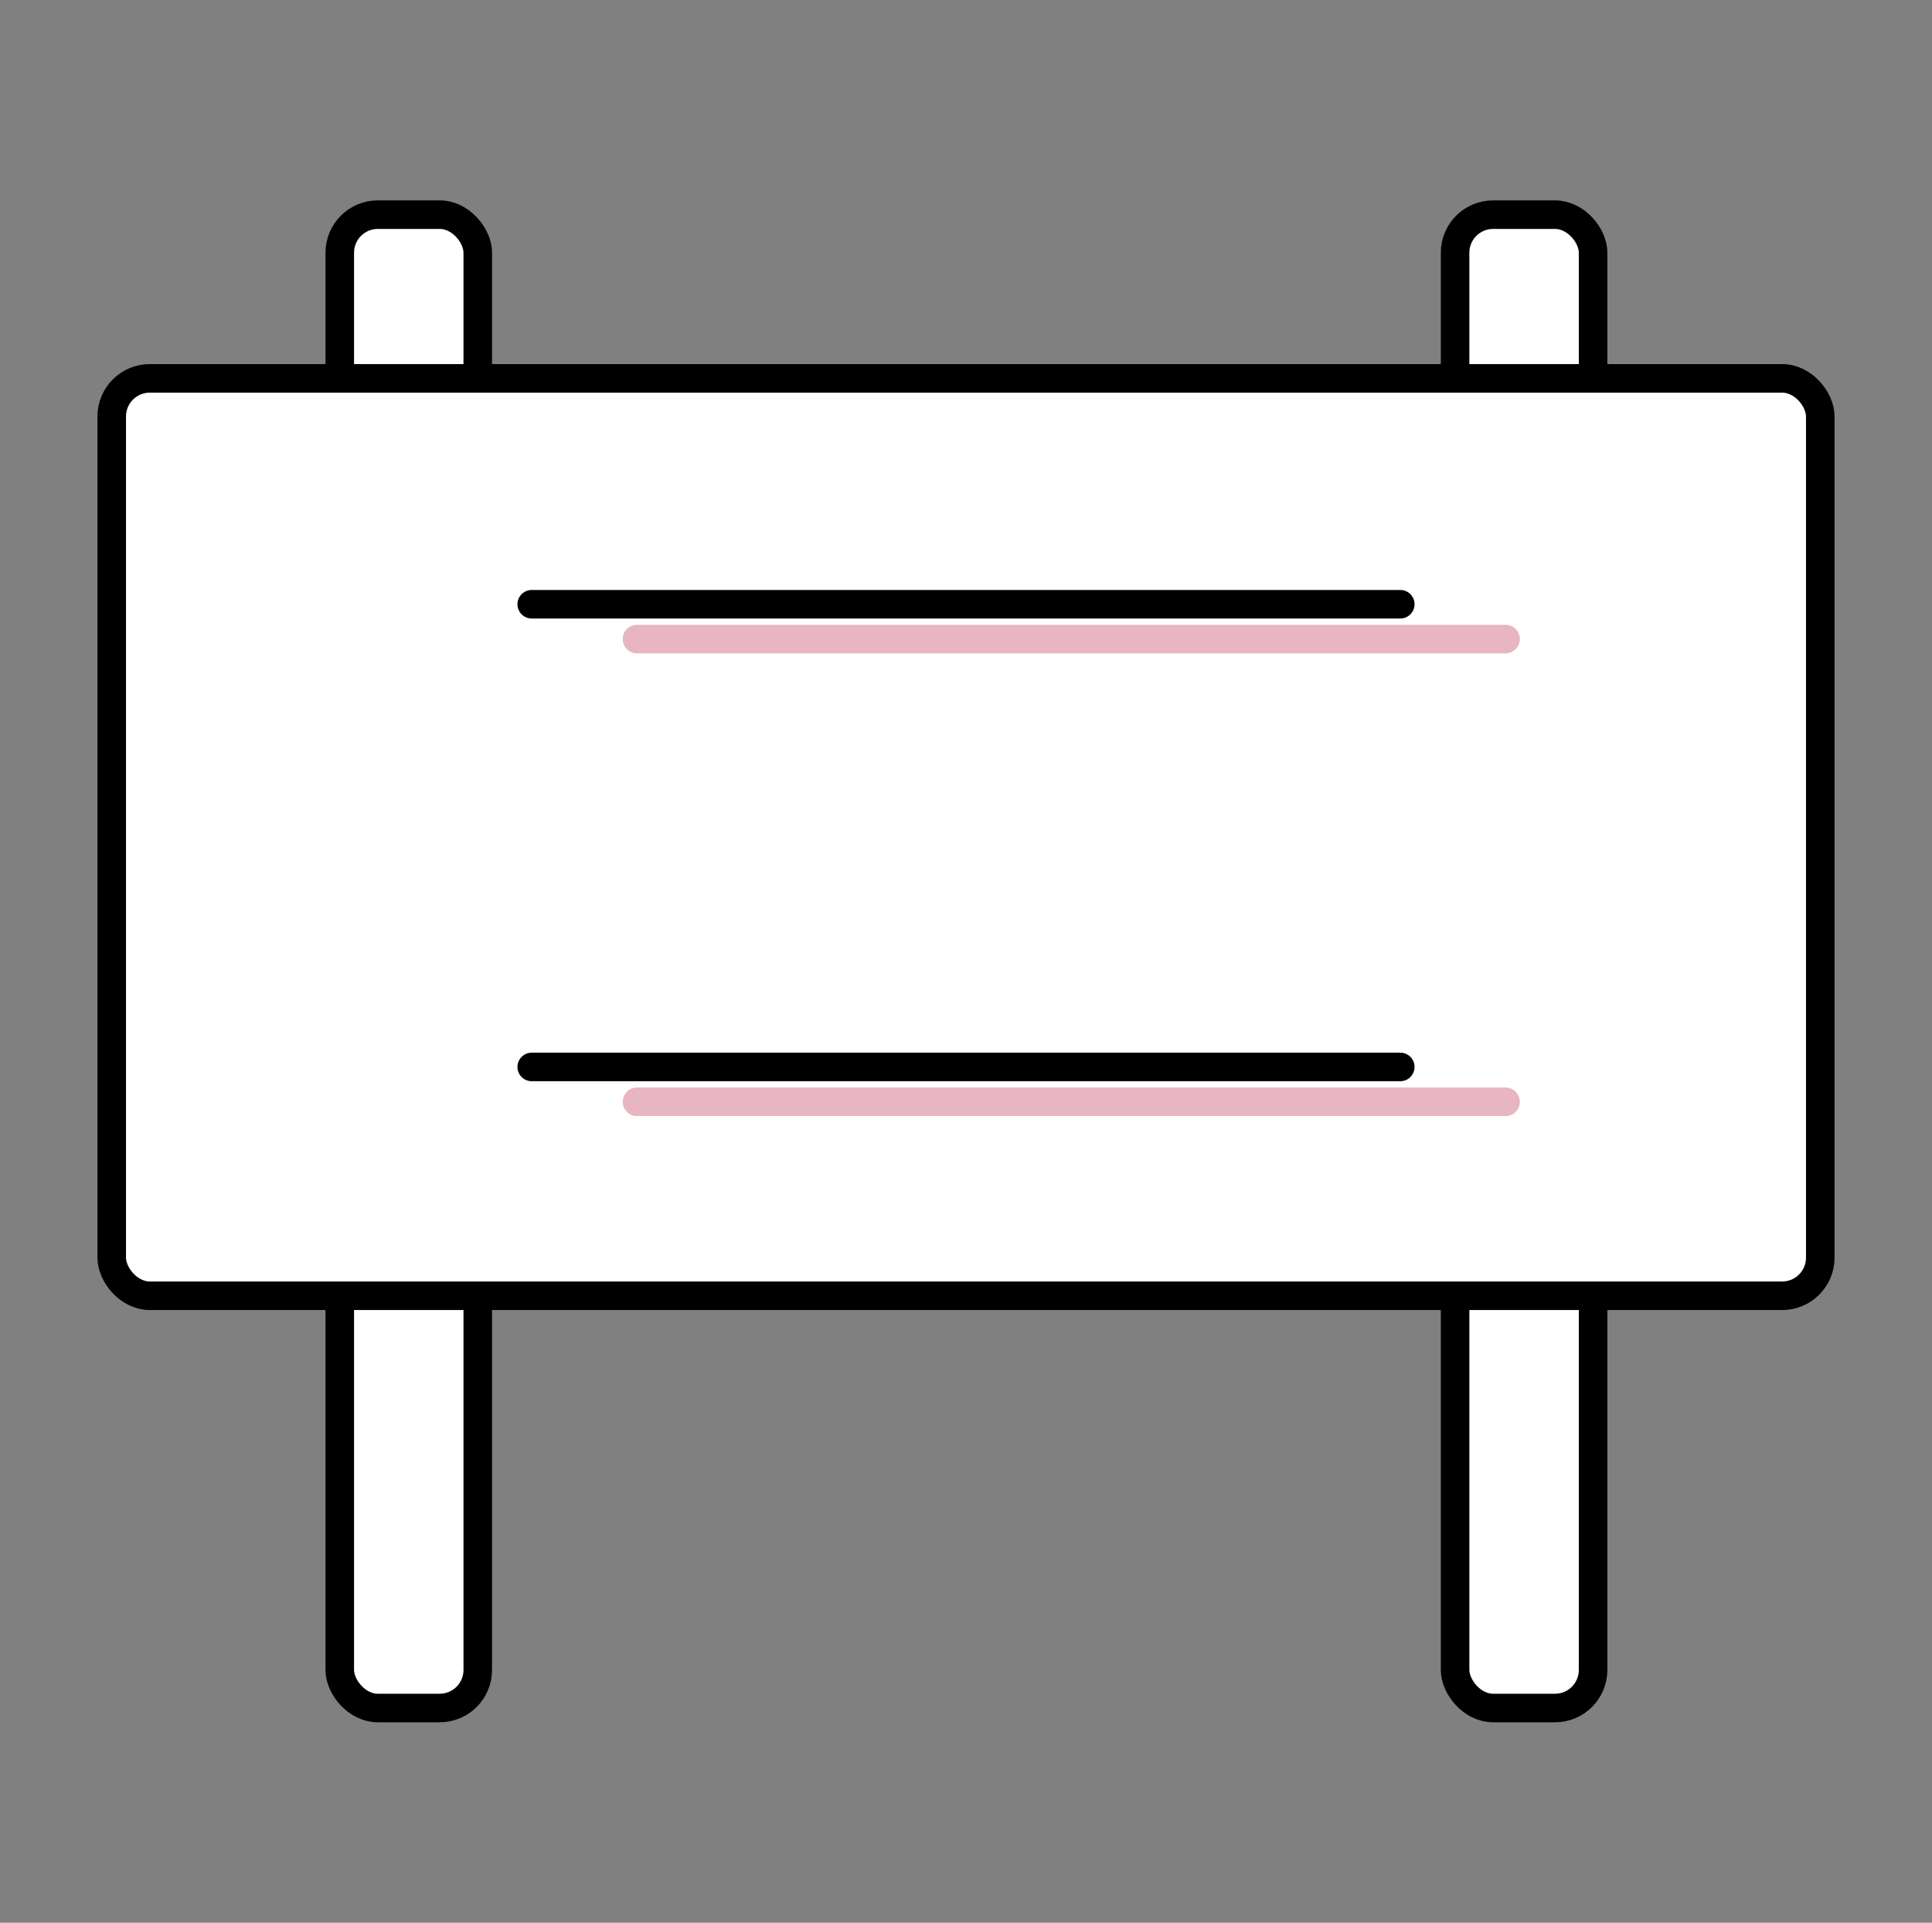
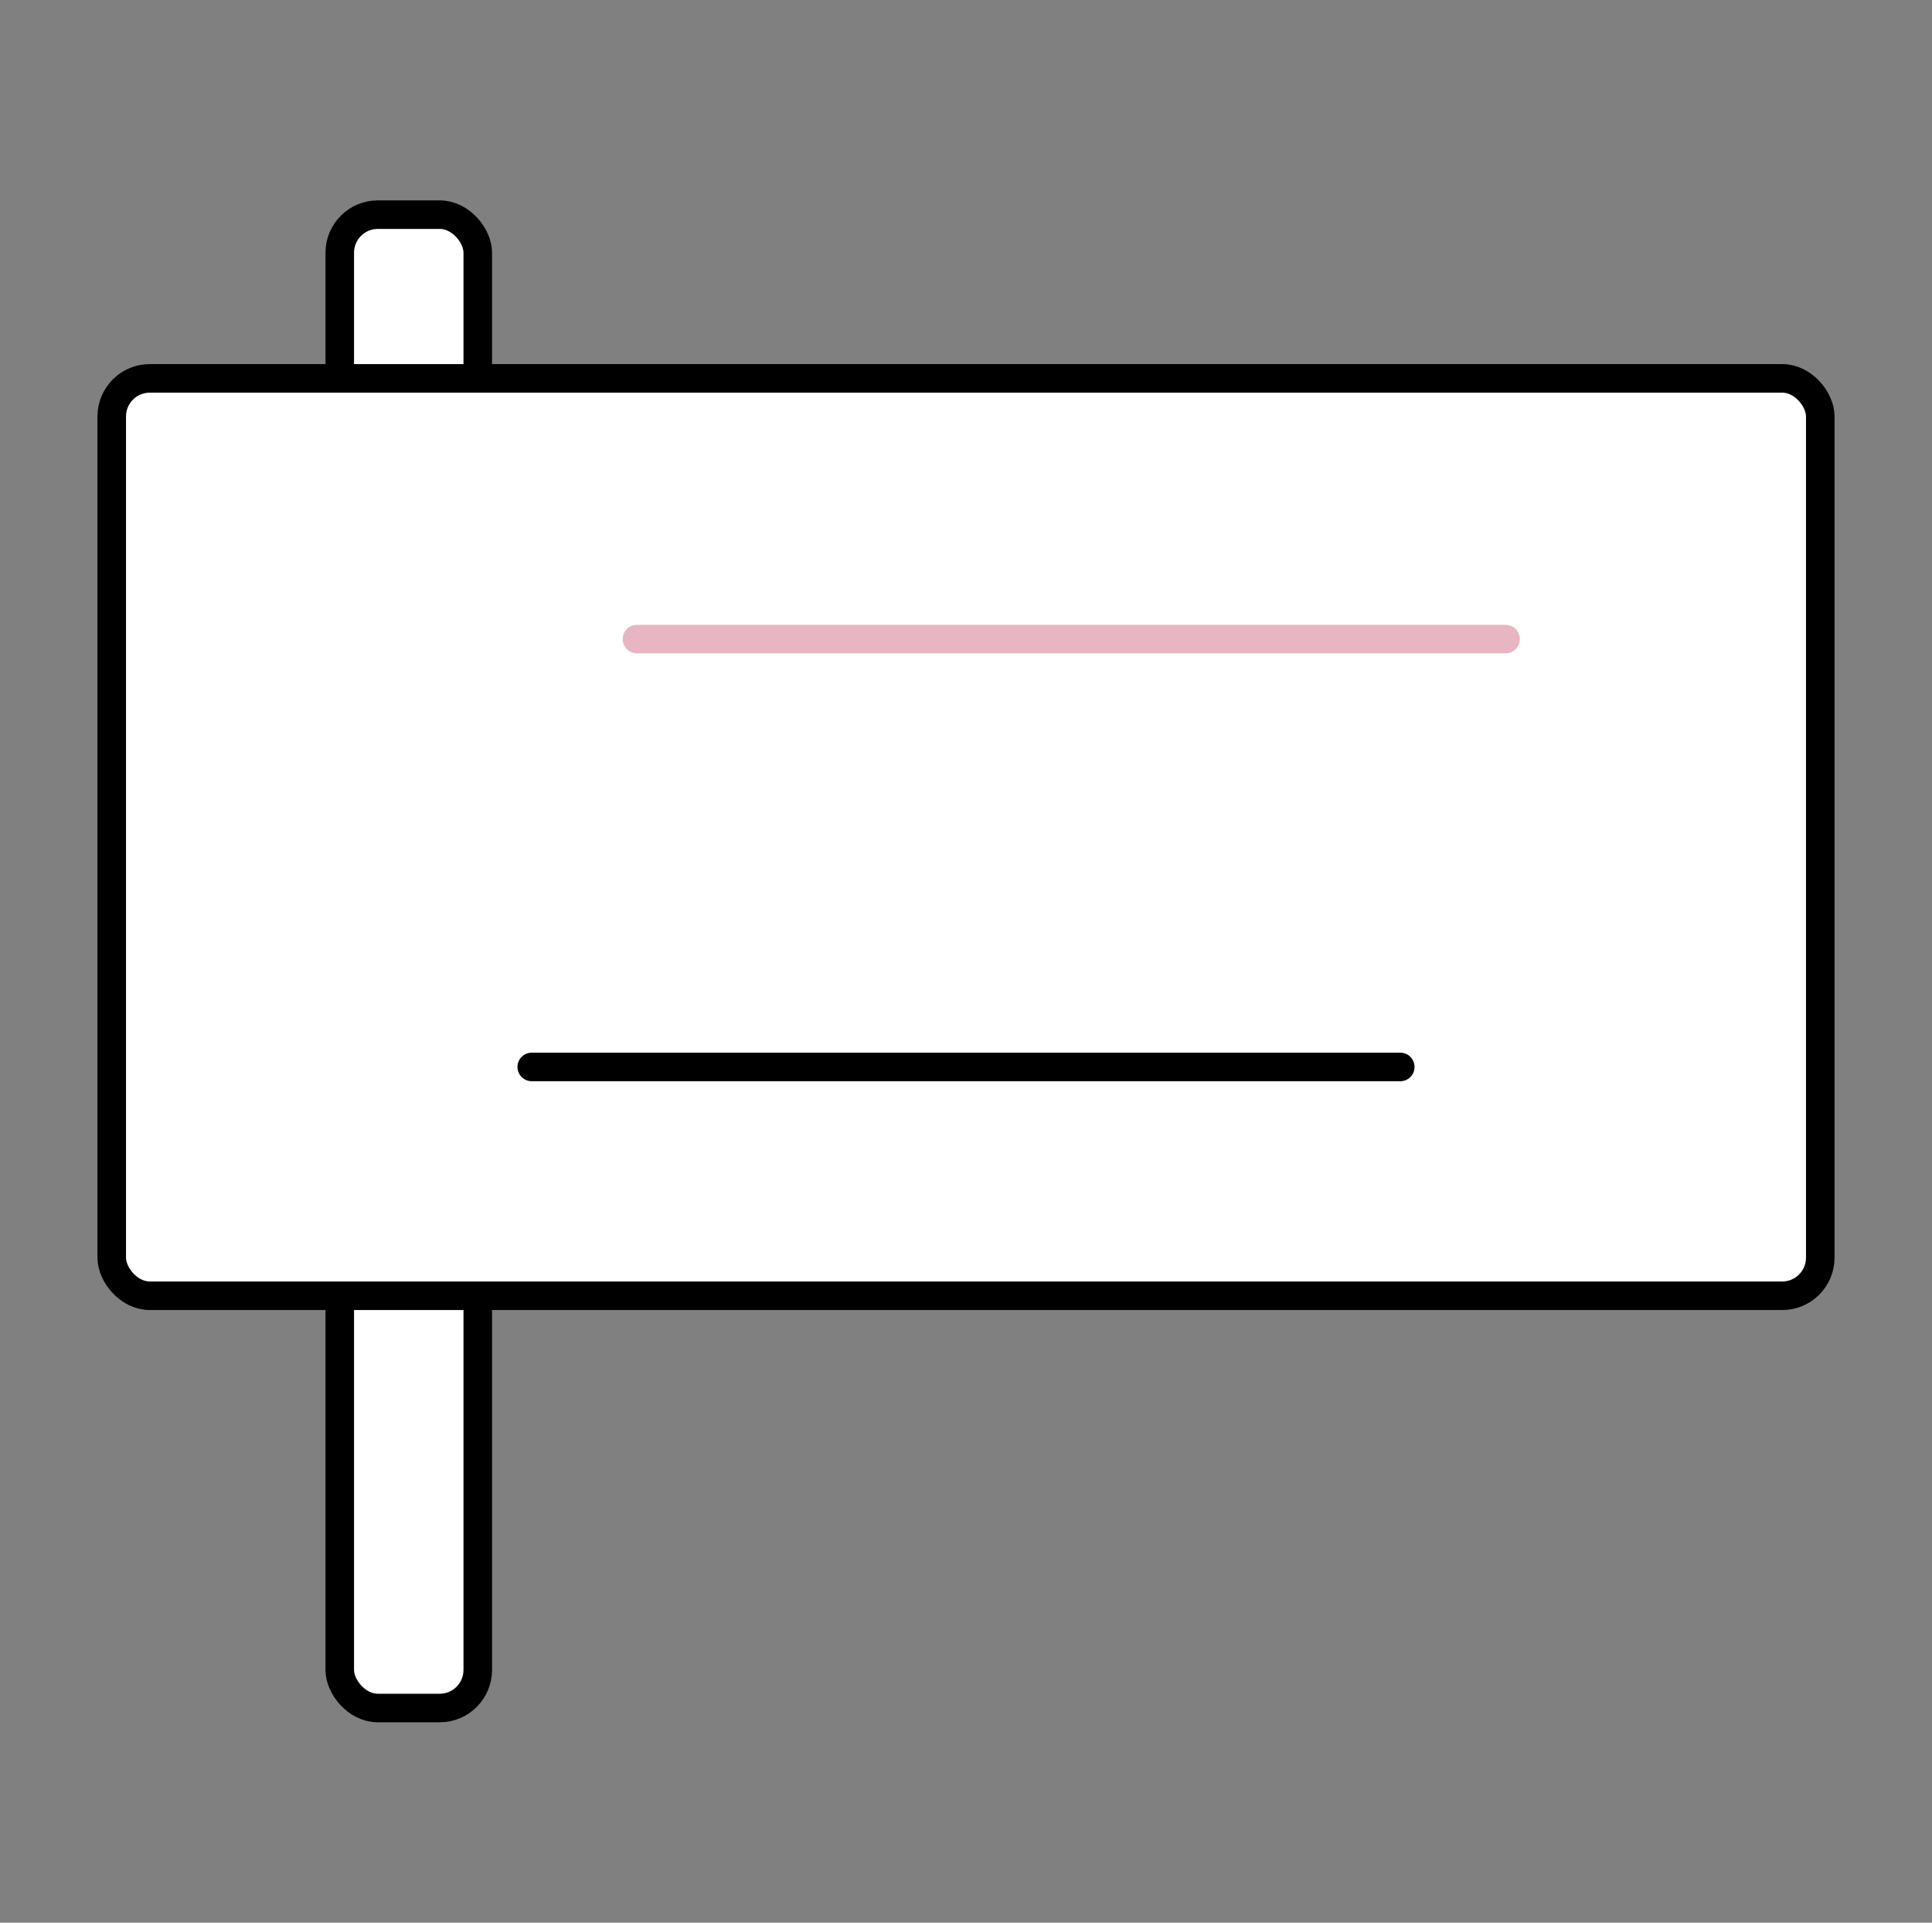
<svg xmlns="http://www.w3.org/2000/svg" viewBox="0 0 203 202">
  <rect x="0" y="0" width="203" height="202" fill="#808080" stroke="none" />
  <defs>
    <style>.cls-1,.cls-3,.cls-4,.cls-6{fill:none;}.cls-2{fill:#fff;}.cls-3,.cls-4{stroke:#000;}.cls-3{stroke-miterlimit:10;}.cls-3,.cls-4,.cls-6{stroke-width:3px;}.cls-4,.cls-6{stroke-linecap:round;stroke-linejoin:round;}.cls-5{opacity:0.8;}.cls-6{stroke:#e2a2b3;}</style>
  </defs>
  <g id="レイヤー_2" data-name="レイヤー 2">
    <g id="レイヤー_1-2" data-name="レイヤー 1">
      <rect class="cls-1" width="203" height="202" />
      <rect class="cls-2" x="35.7" y="22.55" width="14.5" height="156.89" rx="4" />
      <rect class="cls-3" x="35.7" y="22.55" width="14.5" height="156.89" rx="4" />
-       <rect class="cls-2" x="152.89" y="22.55" width="14.5" height="156.89" rx="4" />
-       <rect class="cls-3" x="152.89" y="22.55" width="14.5" height="156.89" rx="4" />
      <rect class="cls-2" x="11.74" y="39.75" width="179.52" height="96.38" rx="4" />
      <rect class="cls-3" x="11.74" y="39.75" width="179.52" height="96.38" rx="4" />
-       <line class="cls-4" x1="55.87" y1="63.48" x2="147.13" y2="63.48" />
      <line class="cls-4" x1="55.87" y1="112.09" x2="147.13" y2="112.09" />
      <g class="cls-5">
        <line class="cls-6" x1="66.93" y1="67.14" x2="158.19" y2="67.14" />
      </g>
      <g class="cls-5">
-         <line class="cls-6" x1="66.93" y1="115.75" x2="158.19" y2="115.75" />
-       </g>
+         </g>
    </g>
  </g>
</svg>